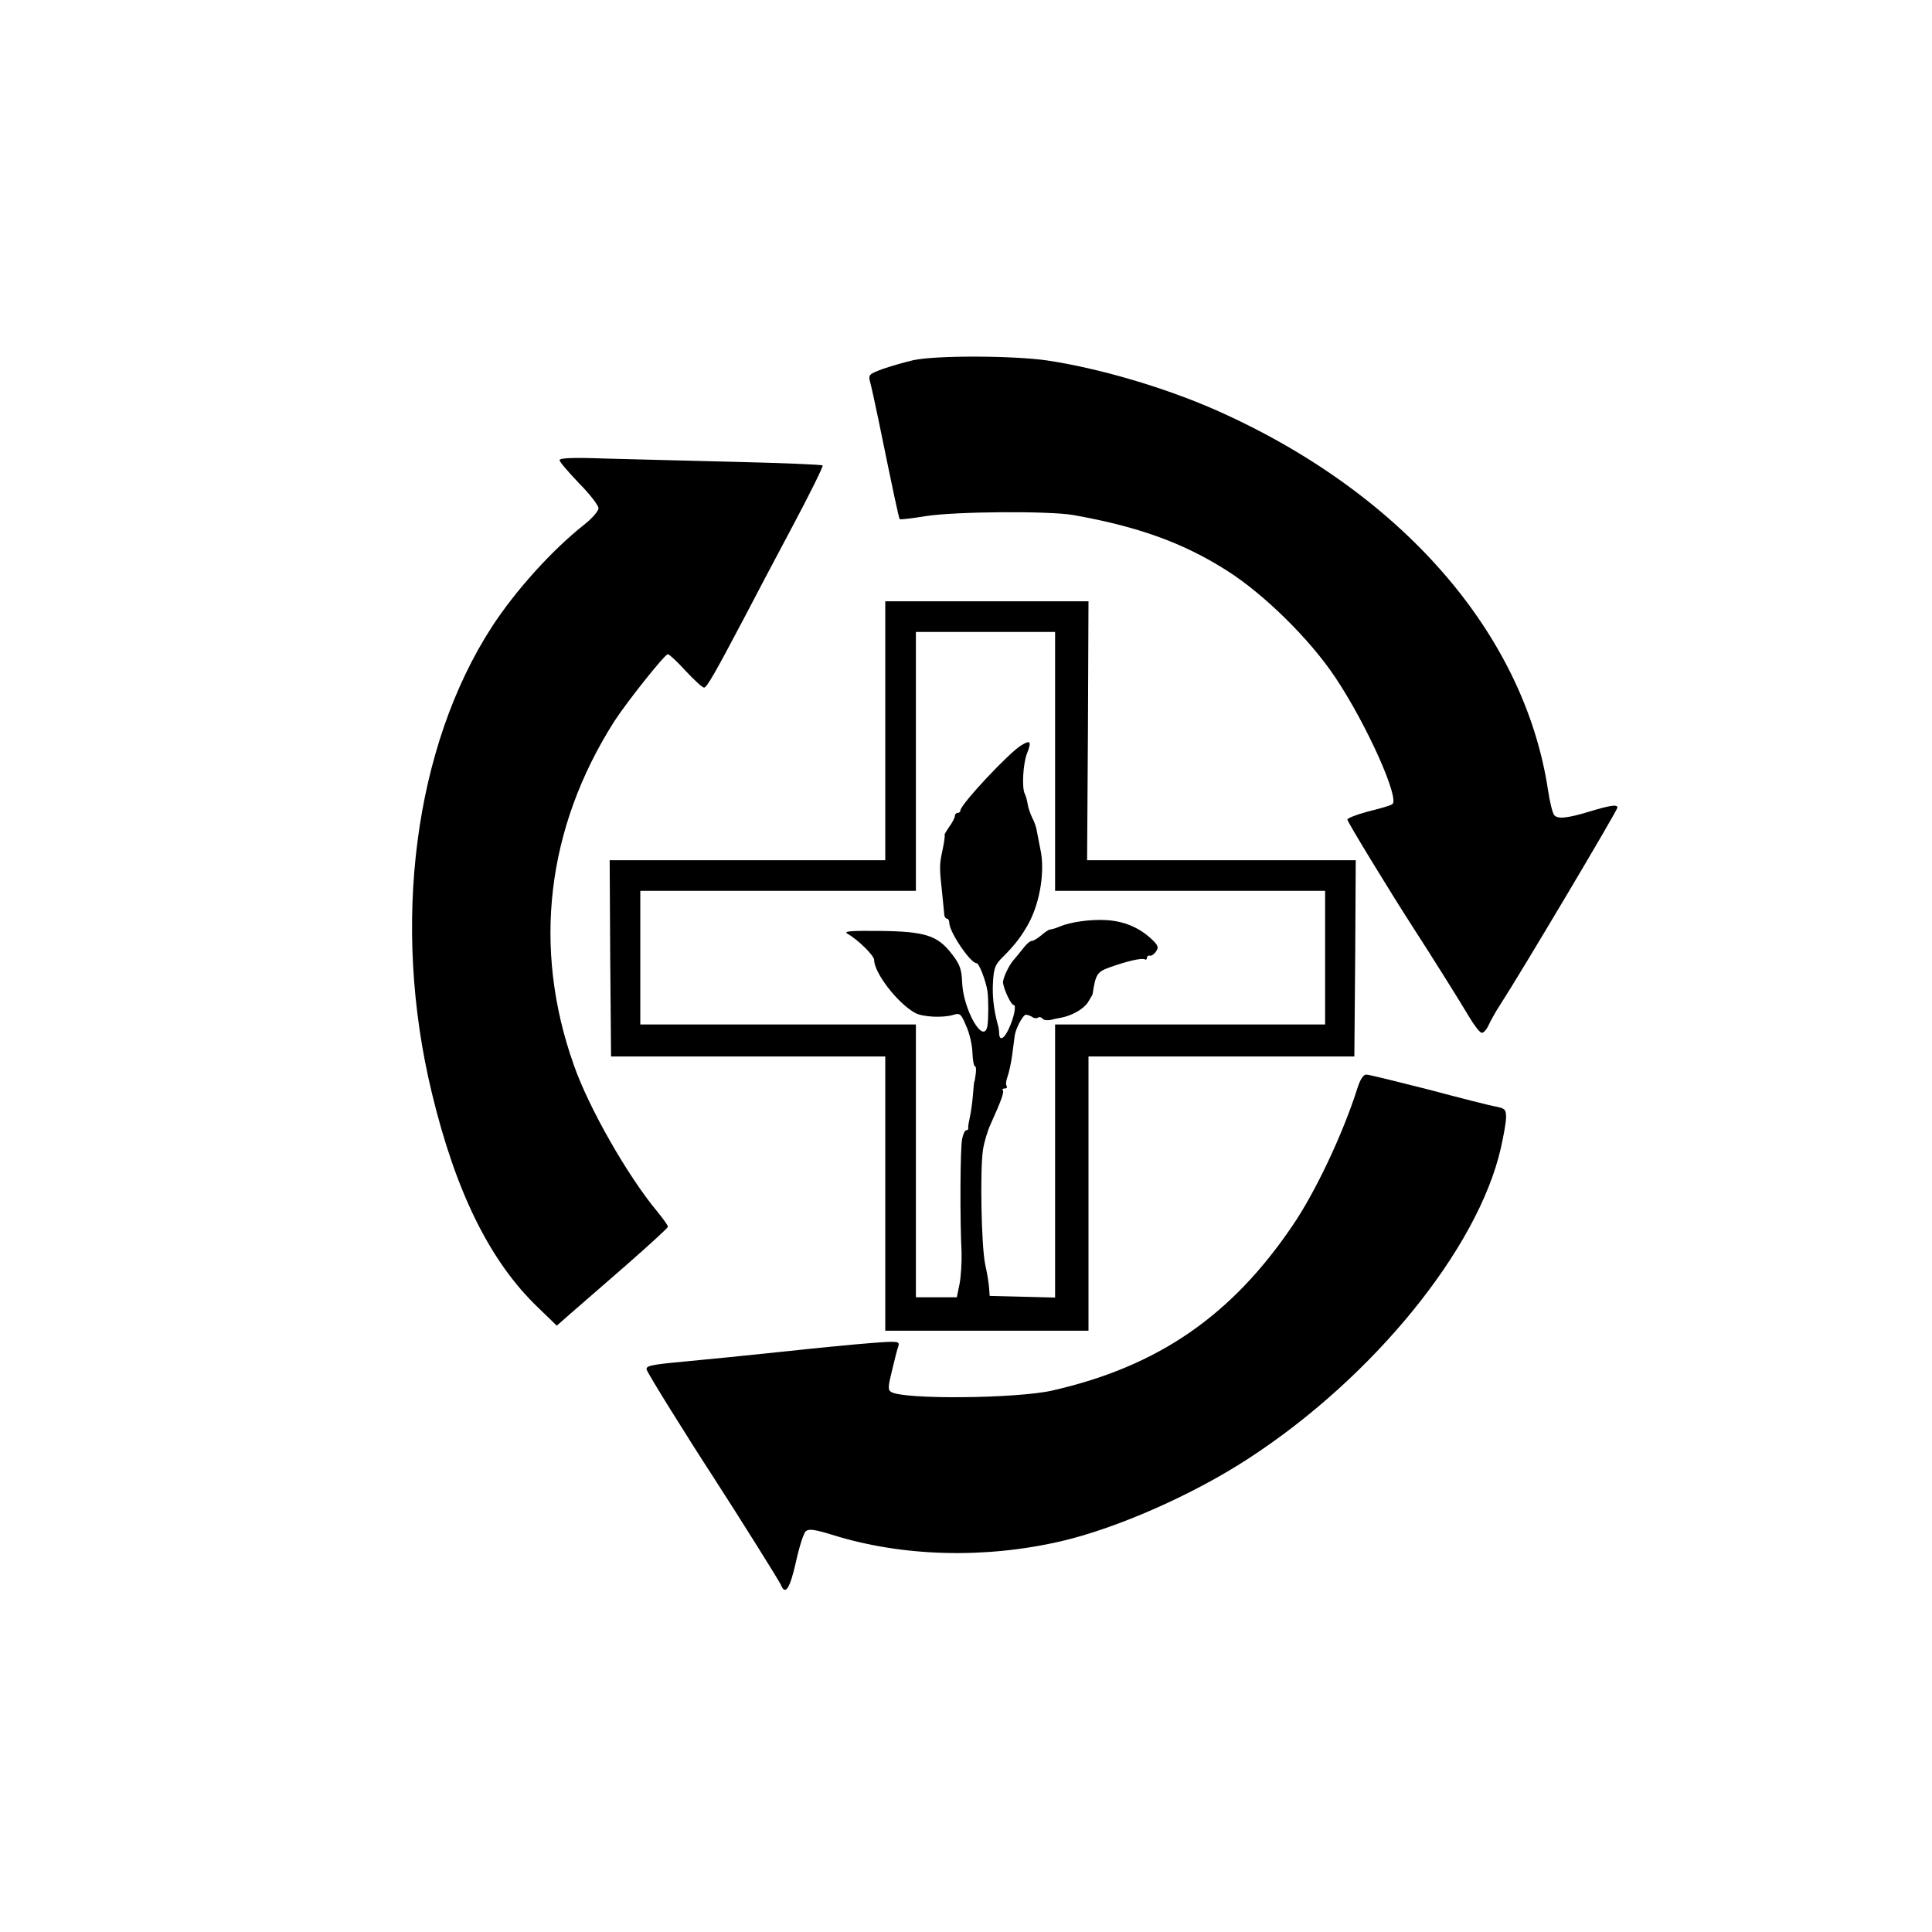
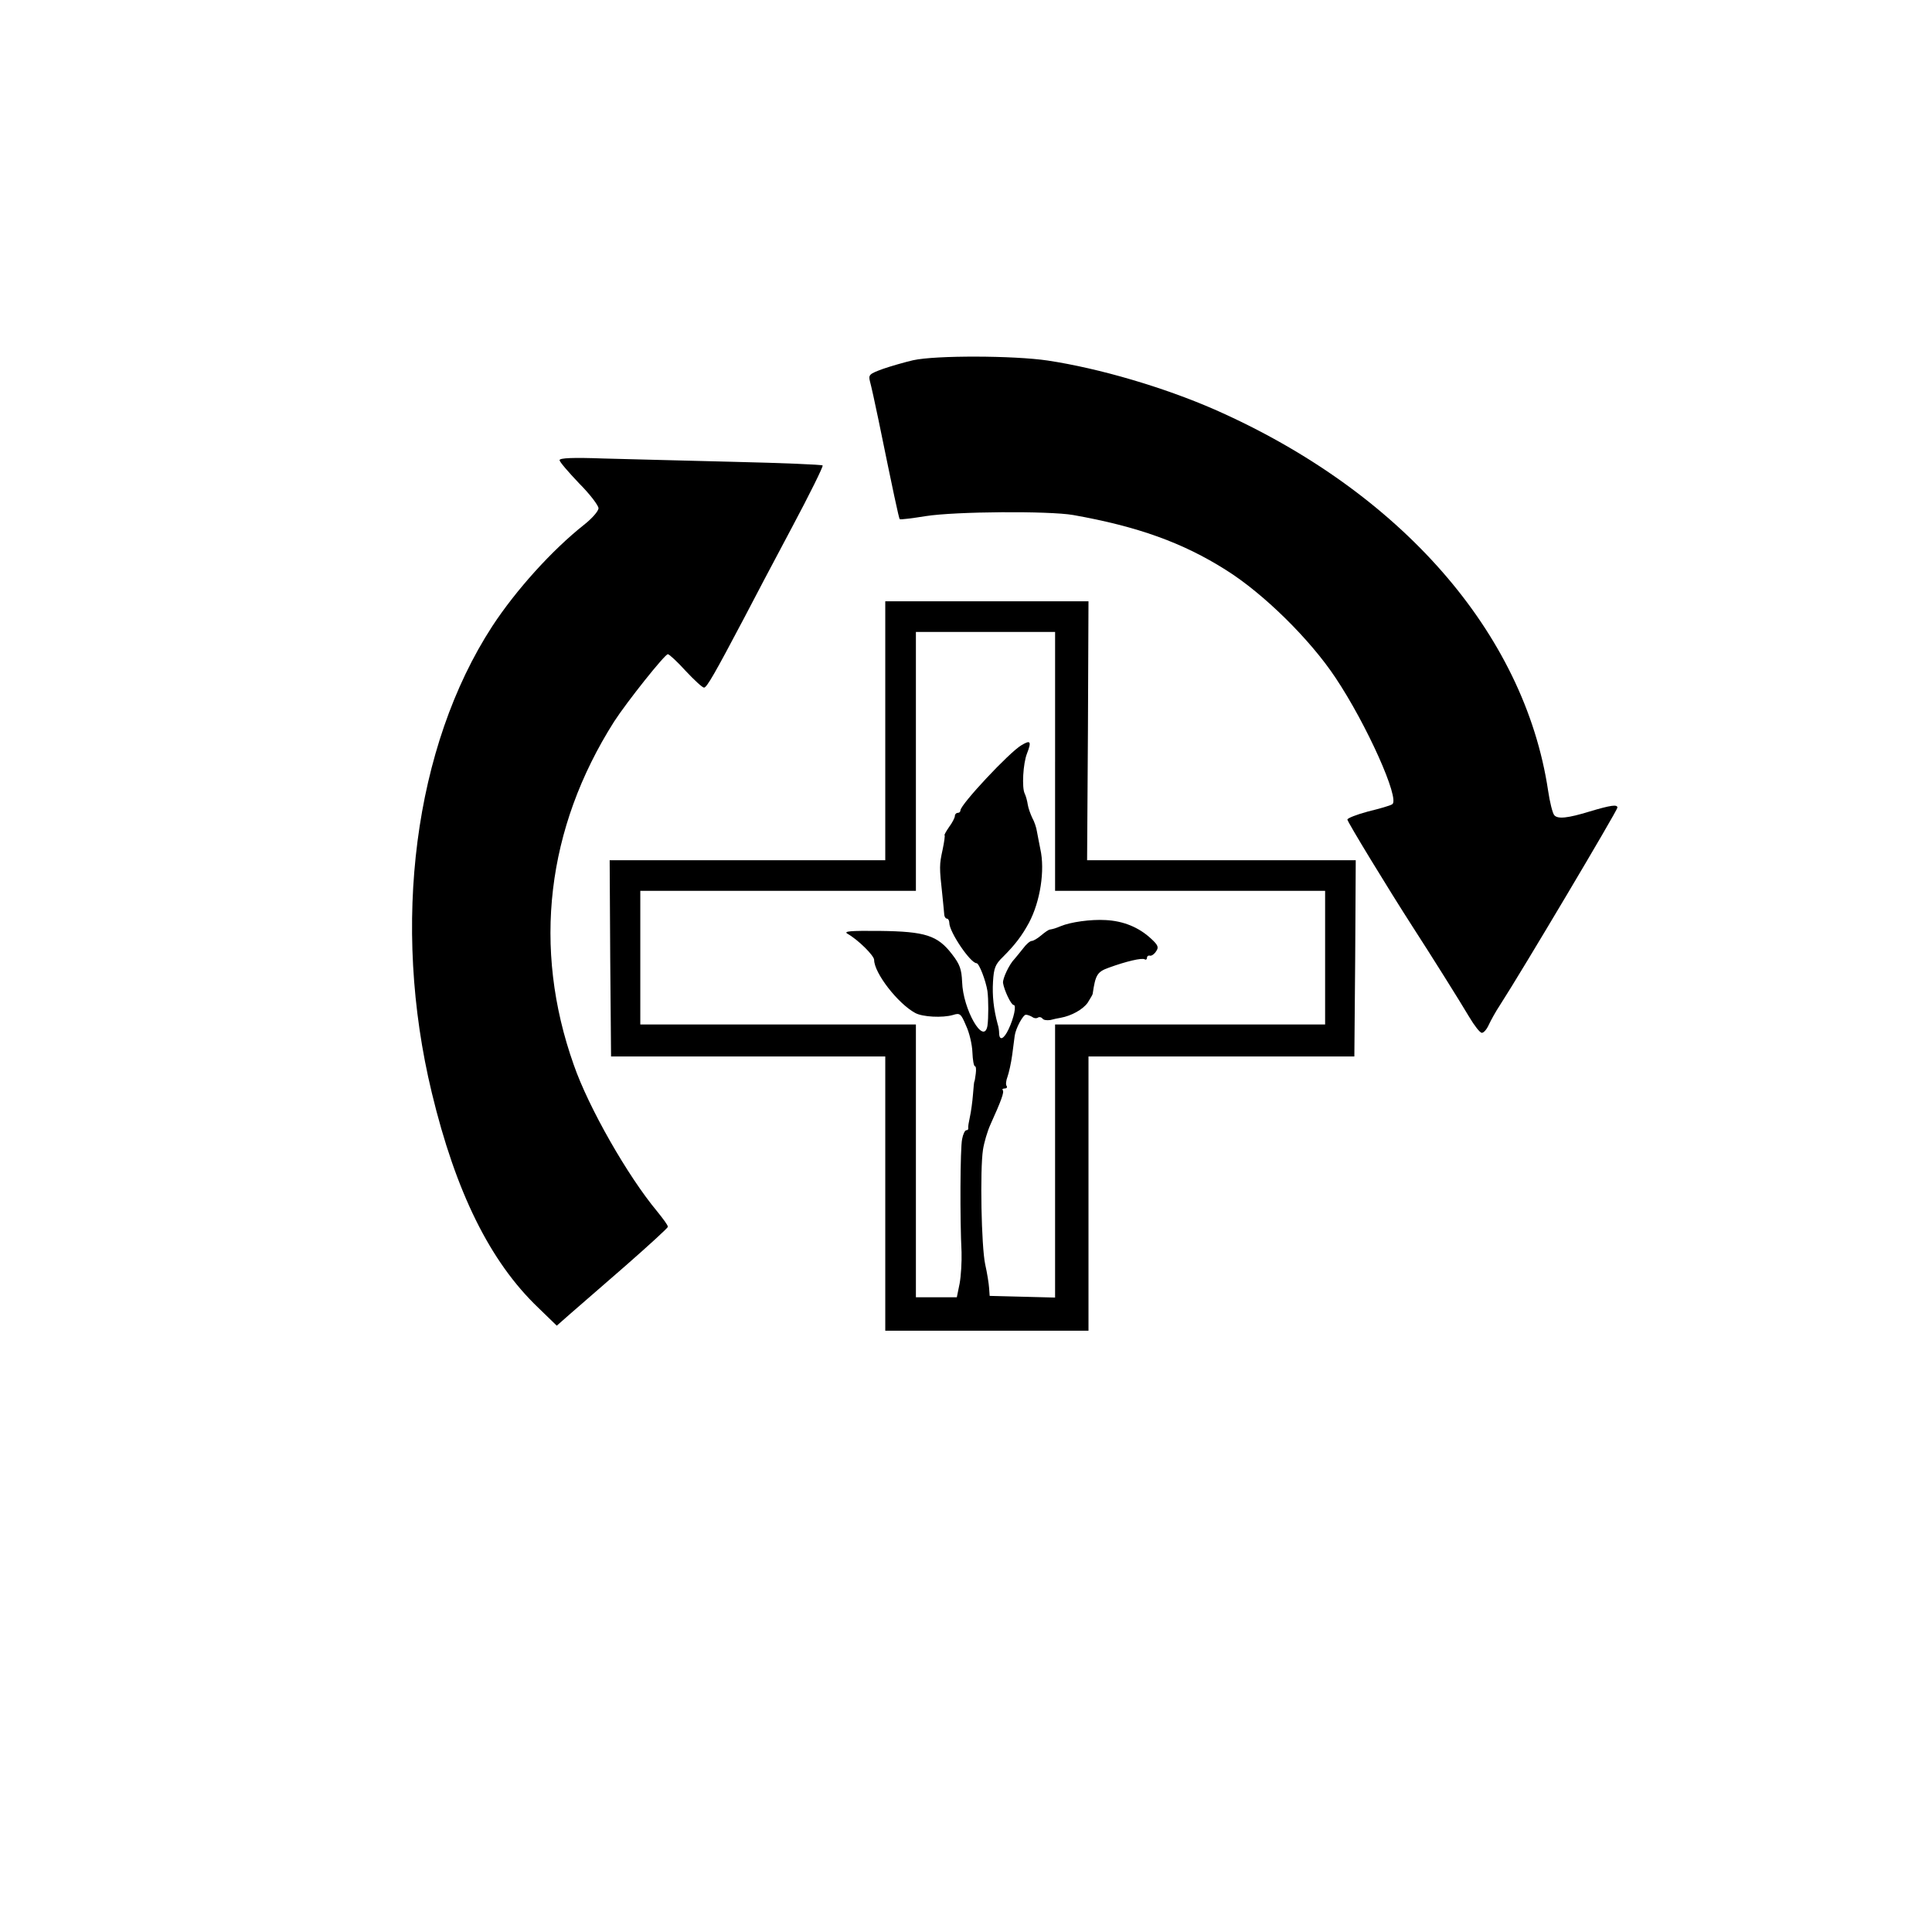
<svg xmlns="http://www.w3.org/2000/svg" version="1.0" width="694pt" height="694pt" viewBox="0 0 694 694" preserveAspectRatio="xMidYMid meet">
  <g transform="translate(0,694) scale(0.1,-0.1)" fill="#000000" stroke="none">
    <path d="M3280 5646 c-30 -7 -79 -21 -108 -31 -49 -18 -53 -21 -47 -45 4 -14 18 -77 31 -140 52 -254 73 -353 76 -355 2 -2 44 3 93 11 108 17 444 19 530 4 231 -41 393 -99 548 -197 136 -85 303 -250 394 -387 113 -169 233 -438 204 -455 -7 -5 -46 -16 -87 -26 -41 -11 -74 -24 -74 -29 0 -8 148 -251 235 -386 61 -94 172 -271 202 -322 19 -32 39 -58 46 -58 7 0 18 13 25 29 7 15 25 48 41 72 77 119 421 698 421 708 0 12 -23 9 -100 -14 -78 -24 -115 -28 -127 -13 -6 7 -16 47 -22 88 -85 567 -531 1075 -1198 1369 -183 80 -414 148 -600 176 -122 18 -402 19 -483 1z" />
    <path d="M2010 5287 c0 -6 32 -43 70 -83 39 -39 70 -80 70 -90 -1 -11 -24 -37 -52 -59 -115 -91 -245 -235 -330 -365 -280 -431 -363 -1070 -217 -1675 86 -357 209 -607 383 -773 l66 -64 50 44 c27 23 117 102 199 173 82 72 150 134 150 138 1 5 -17 29 -38 55 -106 127 -247 374 -300 527 -149 420 -98 850 145 1233 46 71 182 242 193 242 5 0 34 -27 64 -60 31 -33 60 -60 66 -60 10 0 40 53 144 250 30 58 107 204 171 324 64 120 114 221 111 224 -2 3 -145 9 -317 13 -172 4 -384 10 -470 12 -109 4 -158 2 -158 -6z" />
    <path d="M3180 4315 l0 -465 -495 0 -495 0 2 -352 3 -353 493 0 492 0 0 -492 0 -493 365 0 365 0 0 493 0 492 477 0 478 0 3 353 2 352 -482 0 -483 0 3 465 2 465 -365 0 -365 0 0 -465z m610 -110 l0 -465 485 0 485 0 0 -240 0 -240 -485 0 -485 0 0 -490 0 -491 -117 3 -118 3 -2 28 c-1 16 -7 54 -14 85 -14 65 -19 340 -8 412 4 26 16 67 27 91 39 86 50 117 44 123 -3 3 0 6 7 6 7 0 10 4 7 9 -4 5 -2 20 3 33 5 14 13 49 17 79 4 30 8 61 9 69 4 27 30 75 40 75 6 0 16 -4 23 -8 6 -5 16 -6 21 -2 5 3 12 1 16 -4 3 -5 15 -7 28 -5 12 3 29 7 37 8 39 7 80 30 97 54 9 15 18 29 18 32 10 68 16 79 58 94 63 23 119 36 129 30 4 -3 8 0 8 5 0 6 5 10 11 8 6 -1 16 6 22 16 10 14 7 22 -18 45 -44 41 -100 64 -164 67 -53 3 -125 -7 -161 -22 -17 -7 -26 -10 -38 -12 -5 0 -19 -10 -32 -21 -13 -11 -28 -20 -34 -20 -6 0 -20 -12 -31 -27 -11 -14 -25 -31 -31 -38 -18 -18 -43 -70 -41 -86 4 -26 29 -79 38 -79 11 0 1 -47 -18 -87 -17 -36 -33 -43 -34 -15 0 9 -2 24 -5 32 -15 56 -20 103 -17 154 3 49 8 62 36 89 44 44 68 76 93 122 41 77 58 189 41 265 -4 19 -9 47 -12 62 -2 15 -10 38 -17 50 -6 13 -14 34 -16 47 -2 14 -7 32 -11 40 -11 21 -6 109 8 144 17 44 13 50 -20 30 -43 -25 -219 -213 -219 -234 0 -5 -4 -9 -10 -9 -5 0 -10 -5 -10 -11 0 -6 -9 -24 -21 -40 -11 -16 -18 -29 -16 -29 2 0 -1 -24 -7 -52 -12 -55 -12 -63 -1 -163 3 -33 7 -66 7 -72 1 -7 5 -13 10 -13 4 0 8 -7 8 -15 0 -33 76 -145 98 -145 9 0 33 -62 39 -100 4 -30 4 -98 0 -125 -13 -72 -88 59 -91 158 -2 45 -8 63 -36 99 -52 68 -96 82 -260 84 -105 1 -131 -1 -116 -10 39 -22 96 -79 96 -94 0 -47 85 -157 148 -191 26 -14 97 -18 135 -7 25 8 29 5 47 -38 12 -25 22 -68 23 -96 1 -27 5 -50 9 -50 4 0 5 -12 3 -27 -2 -16 -4 -28 -5 -28 -1 0 -3 -21 -5 -47 -2 -26 -7 -62 -11 -80 -4 -18 -7 -36 -6 -40 1 -5 -2 -8 -7 -8 -5 0 -12 -15 -15 -32 -7 -33 -8 -289 -2 -406 1 -35 -2 -86 -7 -113 l-10 -49 -73 0 -74 0 0 490 0 490 -495 0 -495 0 0 240 0 240 495 0 495 0 0 465 0 465 250 0 250 0 0 -465z" />
-     <path d="M4875 3028 c-52 -163 -150 -370 -231 -489 -221 -327 -486 -508 -864 -594 -128 -29 -535 -33 -579 -5 -12 7 -11 19 3 76 9 38 19 78 23 88 5 18 0 19 -93 12 -55 -4 -198 -18 -319 -31 -121 -13 -282 -29 -358 -36 -118 -11 -138 -15 -134 -29 3 -13 147 -244 242 -390 79 -122 237 -373 241 -385 15 -37 32 -10 53 84 12 55 28 105 36 111 11 9 32 6 97 -14 250 -78 546 -86 821 -22 201 47 473 167 672 297 449 292 824 754 906 1114 10 44 19 94 19 111 0 29 -4 32 -36 39 -20 3 -129 31 -242 61 -114 29 -215 54 -224 54 -11 0 -22 -17 -33 -52z" />
  </g>
</svg>